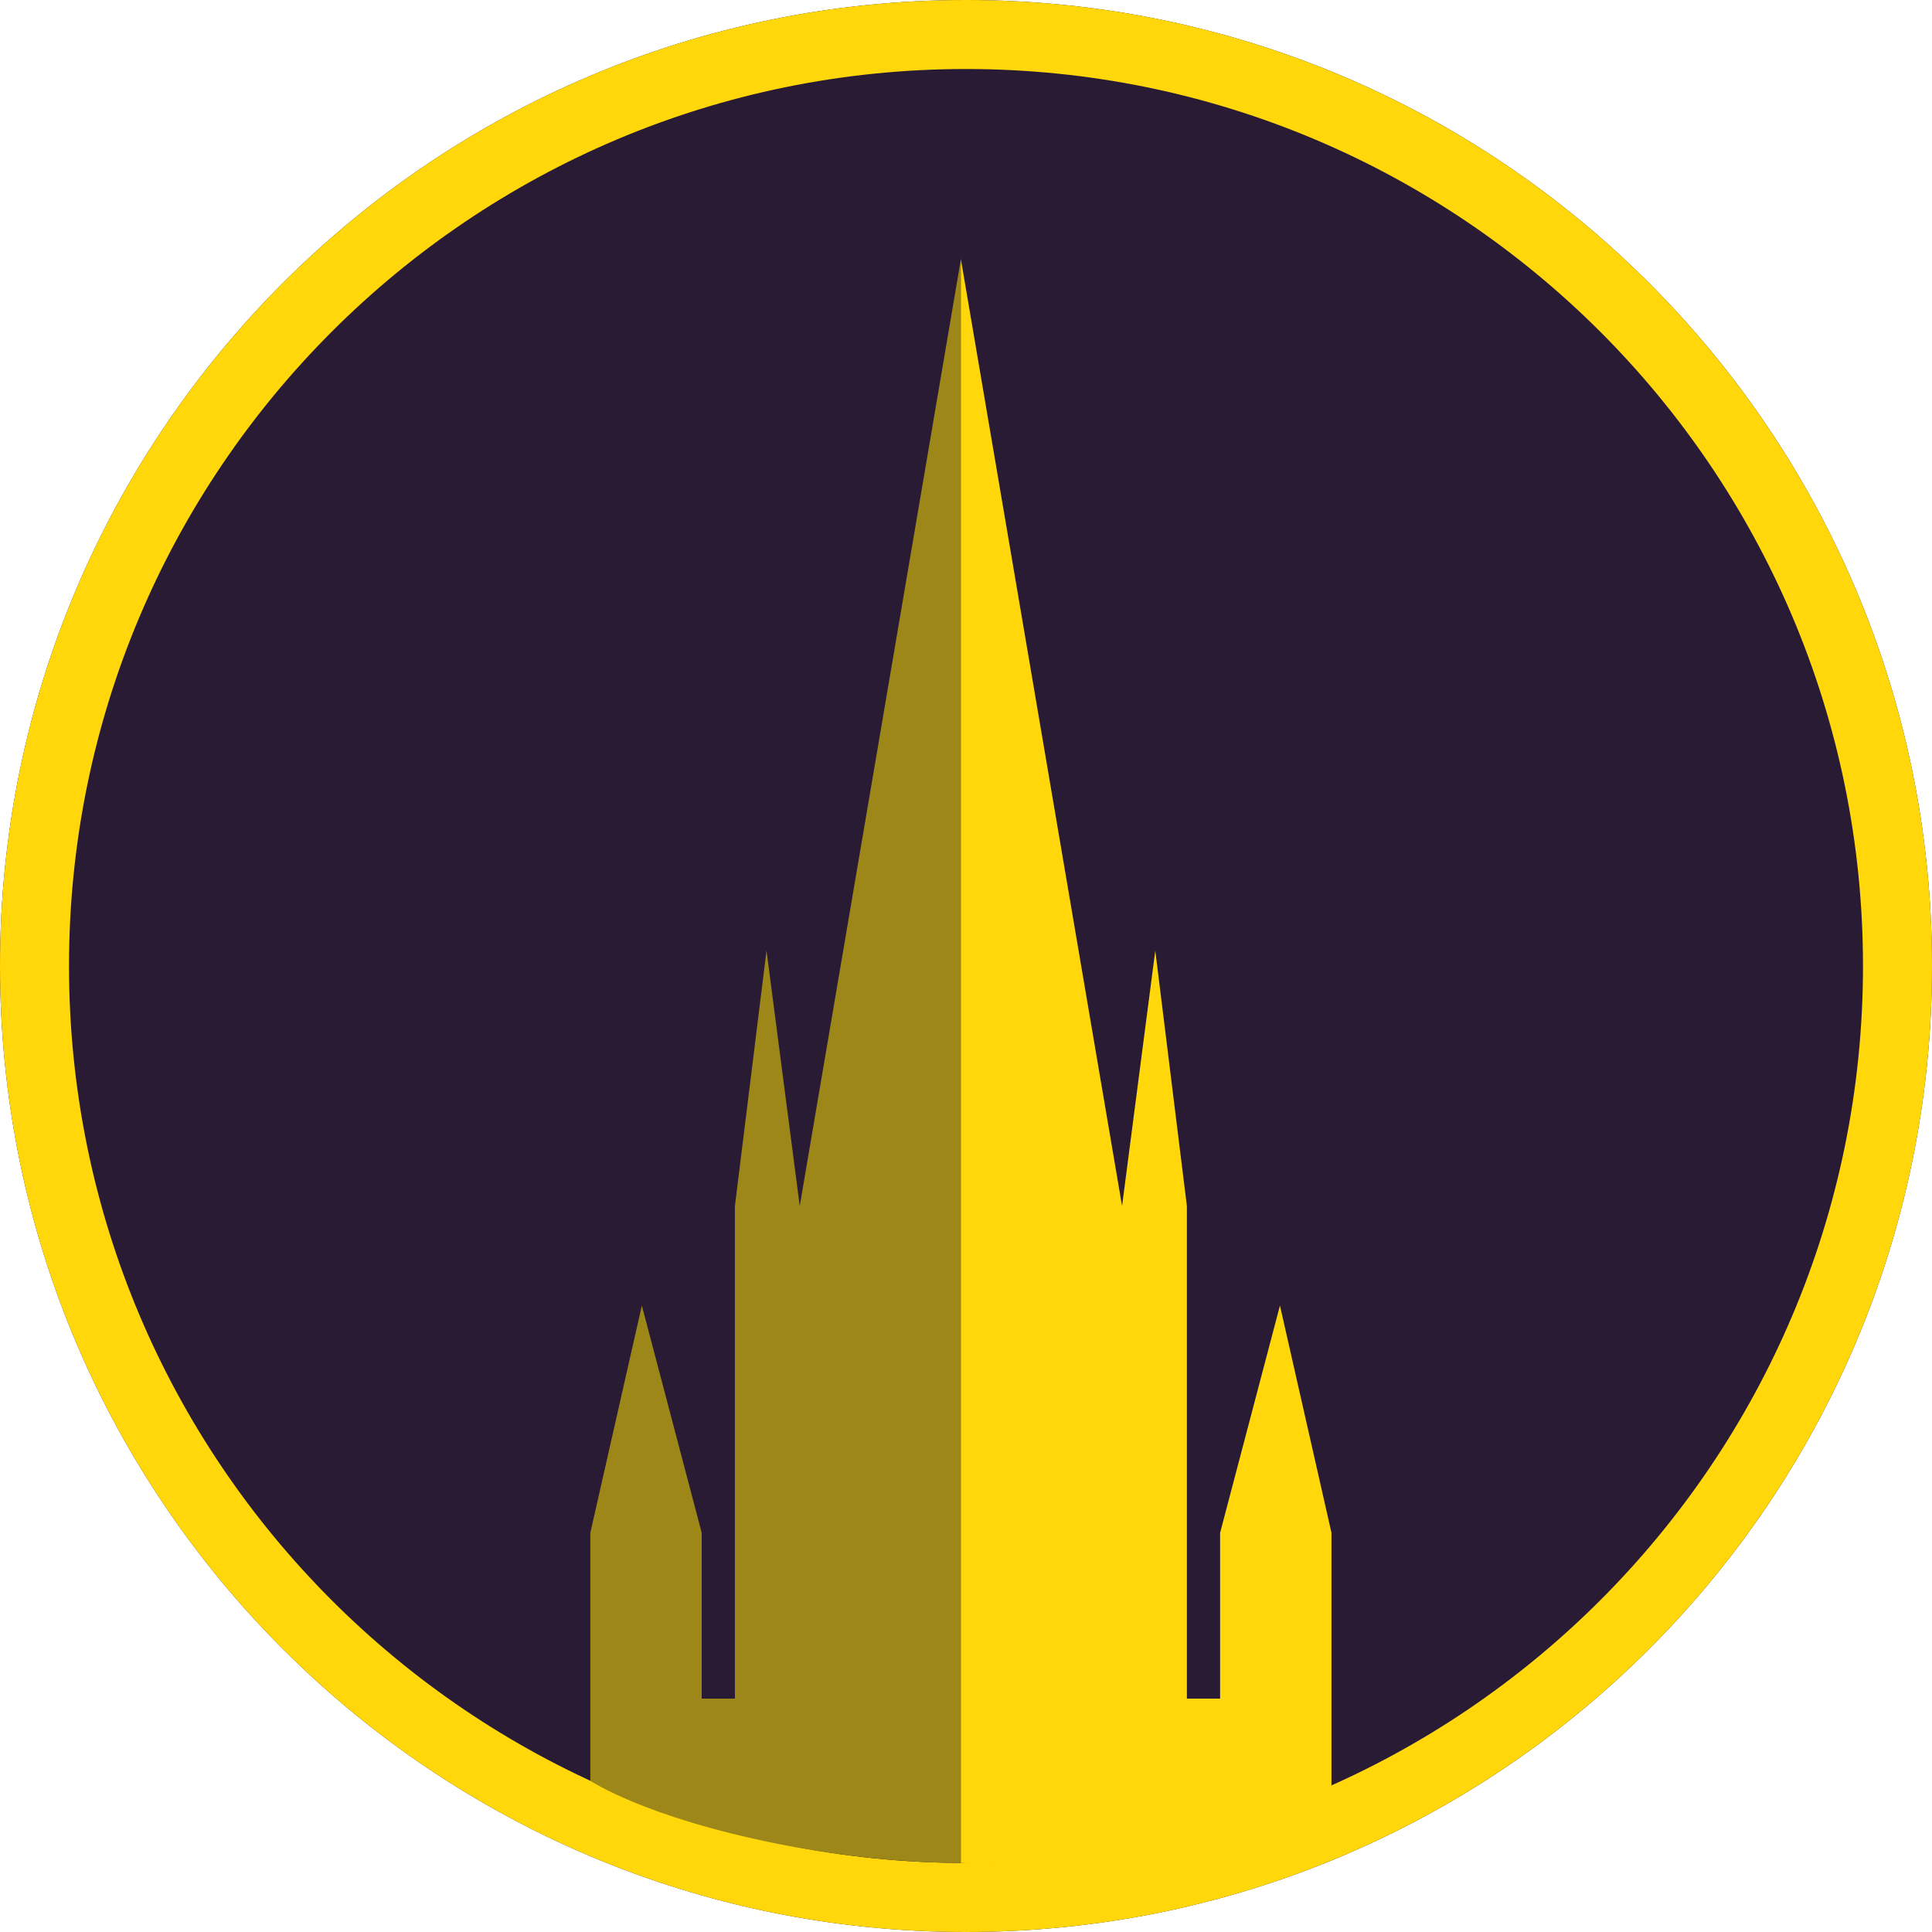
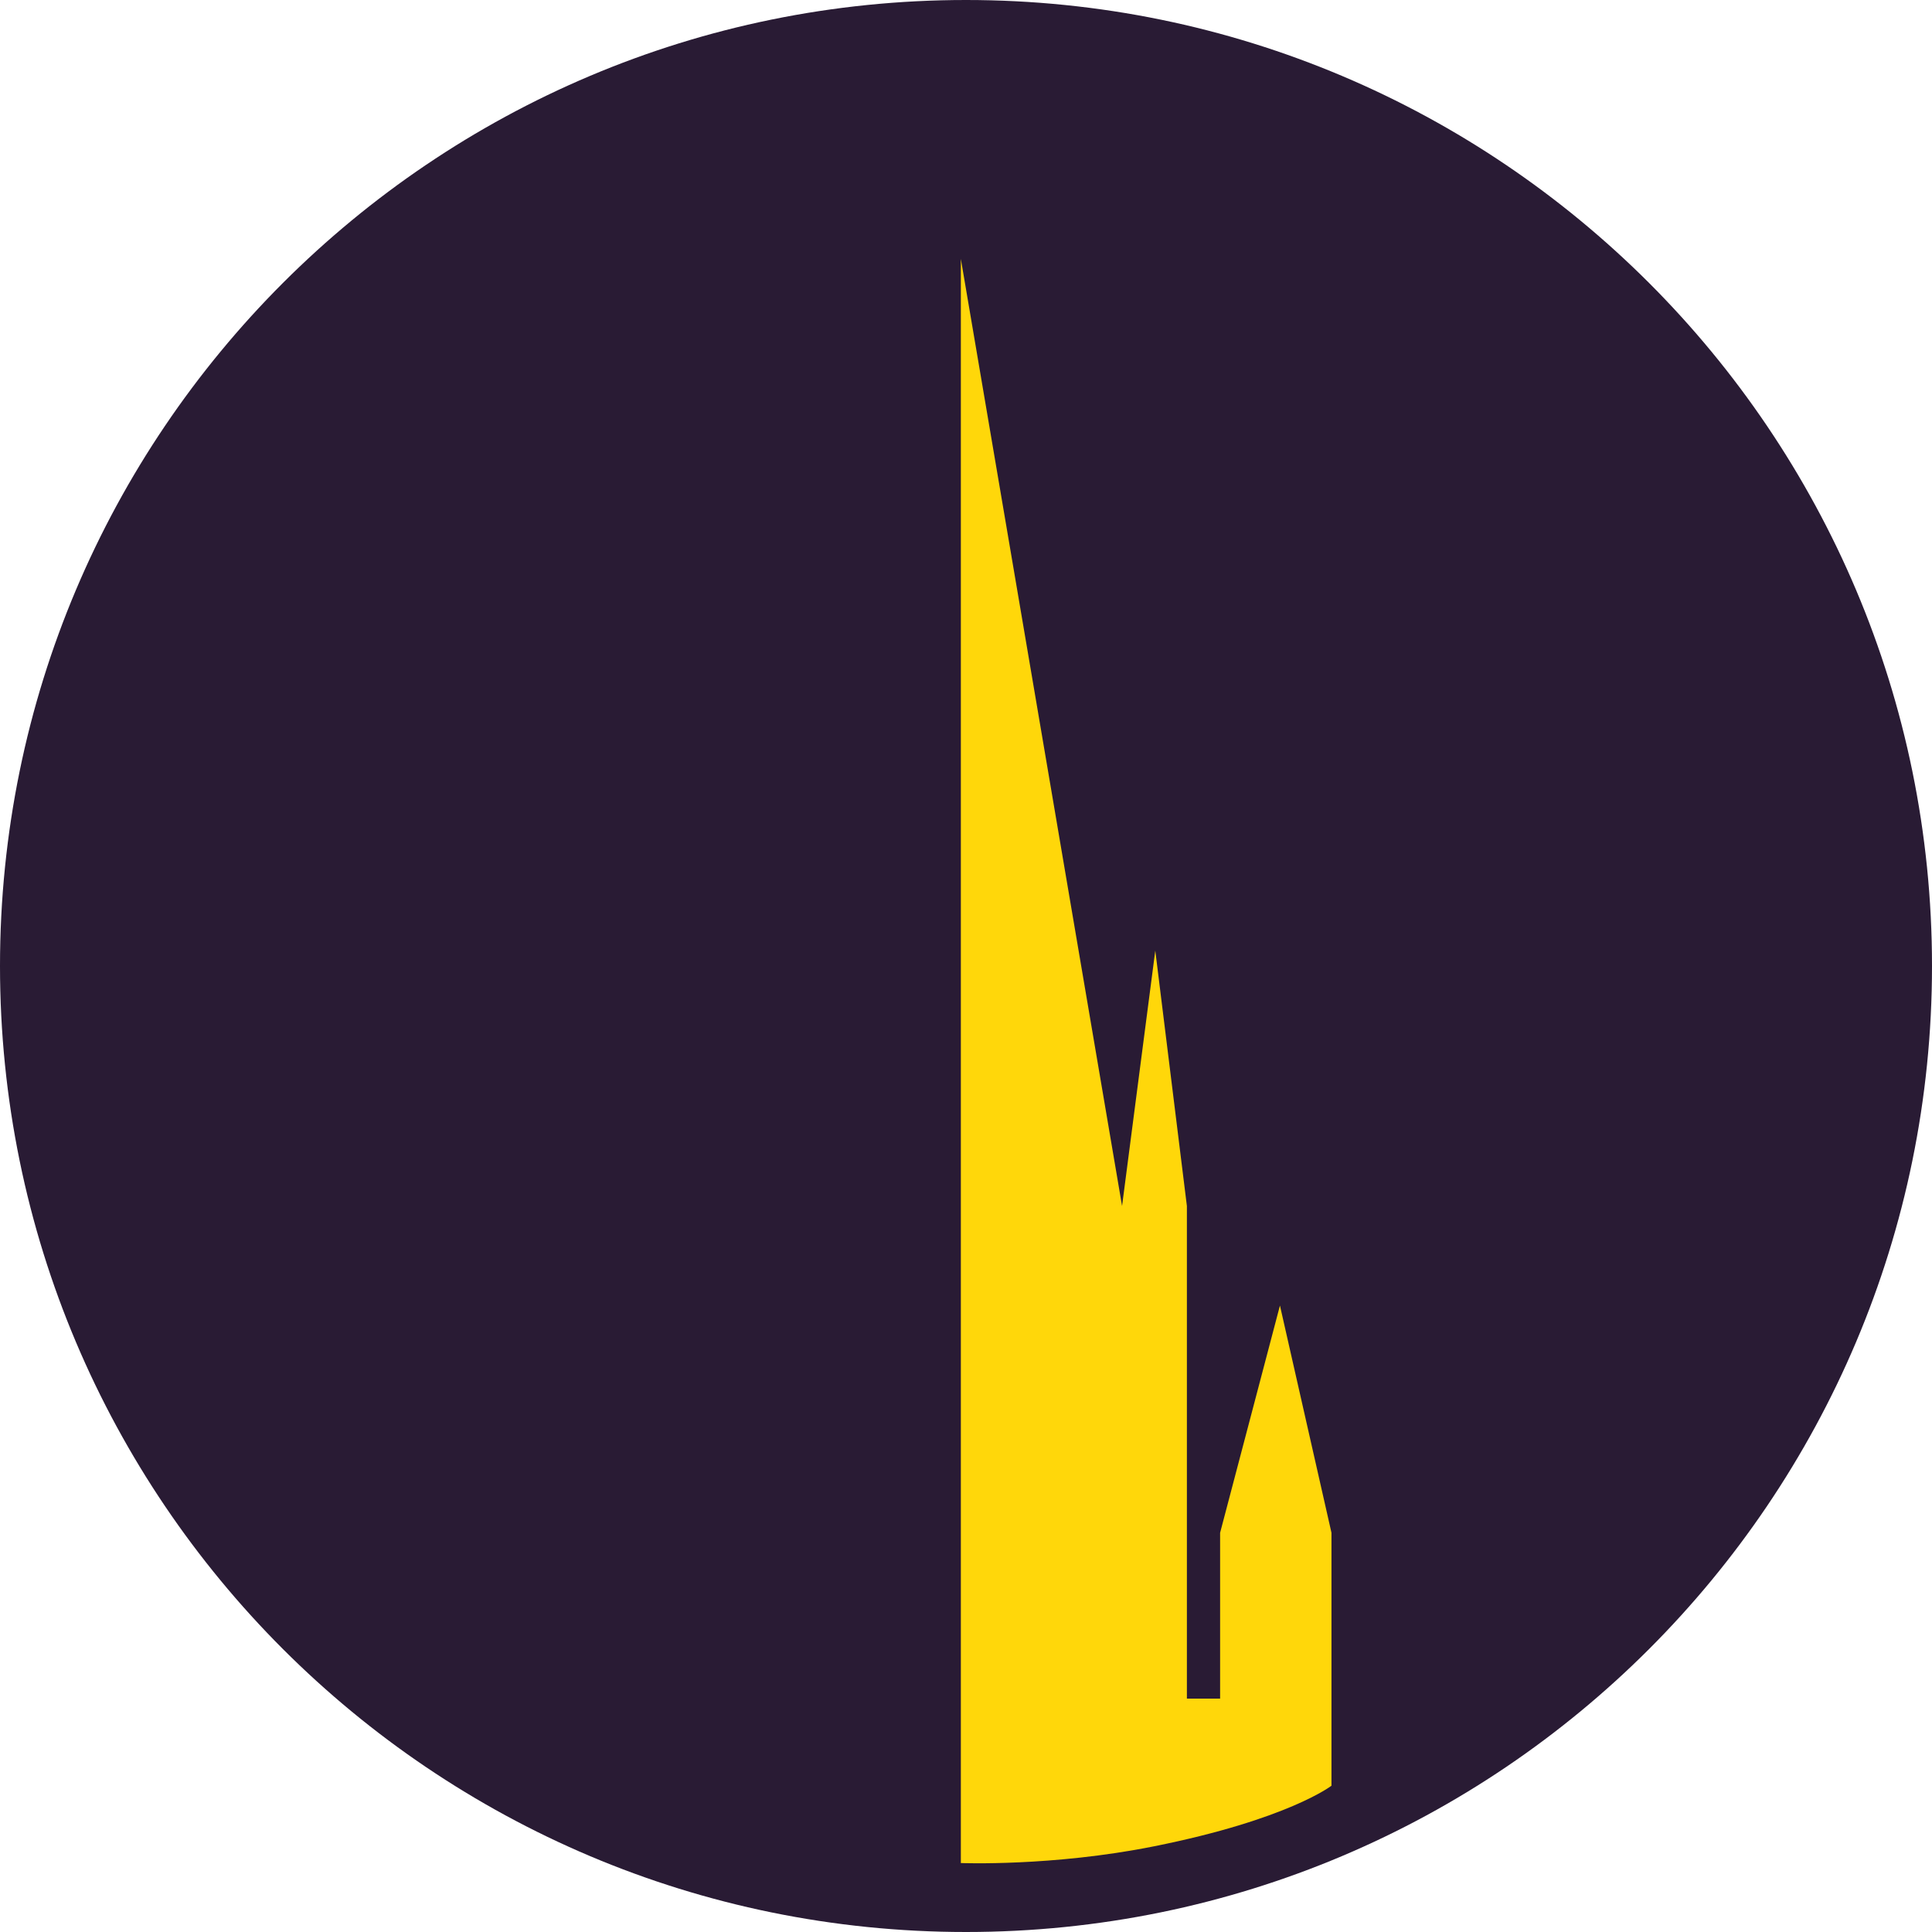
<svg xmlns="http://www.w3.org/2000/svg" width="36" height="36" viewBox="0 0 36 36" fill="none">
  <g clipPath="url(#clip0_1220_33)">
    <path d="M36 18C36 27.941 27.941 36 18 36C8.059 36 0 27.941 0 18C0 8.059 8.059 0 18 0C27.941 0 36 8.059 36 18Z" fill="#291B34" />
-     <path fill-rule="evenodd" clip-rule="evenodd" d="M34.714 18C34.714 8.769 27.231 1.286 18 1.286C8.769 1.286 1.286 8.769 1.286 18C1.286 27.231 8.769 34.714 18 34.714C27.231 34.714 34.714 27.231 34.714 18ZM18 0C27.941 0 36 8.059 36 18C36 27.941 27.941 36 18 36C8.059 36 0 27.941 0 18C0 8.059 8.059 0 18 0Z" fill="#FFD70A" />
-     <path d="M11 28.561L11 33.182C11 33.182 12 33.859 14.5 34.359C16.393 34.738 17.906 34.714 17.906 34.714V4.824L14.902 22.472L14.283 17.713L13.694 22.472V31.651H13.075V28.561L11.96 24.327L11 28.561Z" fill="#9D8718" />
    <path d="M24.81 28.561V33.274C24.81 33.274 24 33.904 21.5 34.404C19.607 34.783 17.904 34.715 17.904 34.715V4.824L20.908 22.472L21.527 17.713L22.116 22.472V31.651H22.735V28.561L23.85 24.327L24.81 28.561Z" fill="#FFD70A" />
  </g>
  <defs>
    <clipPath id="clip0_1220_33">
      <rect width="36" height="36" fill="white" />
    </clipPath>
  </defs>
</svg>